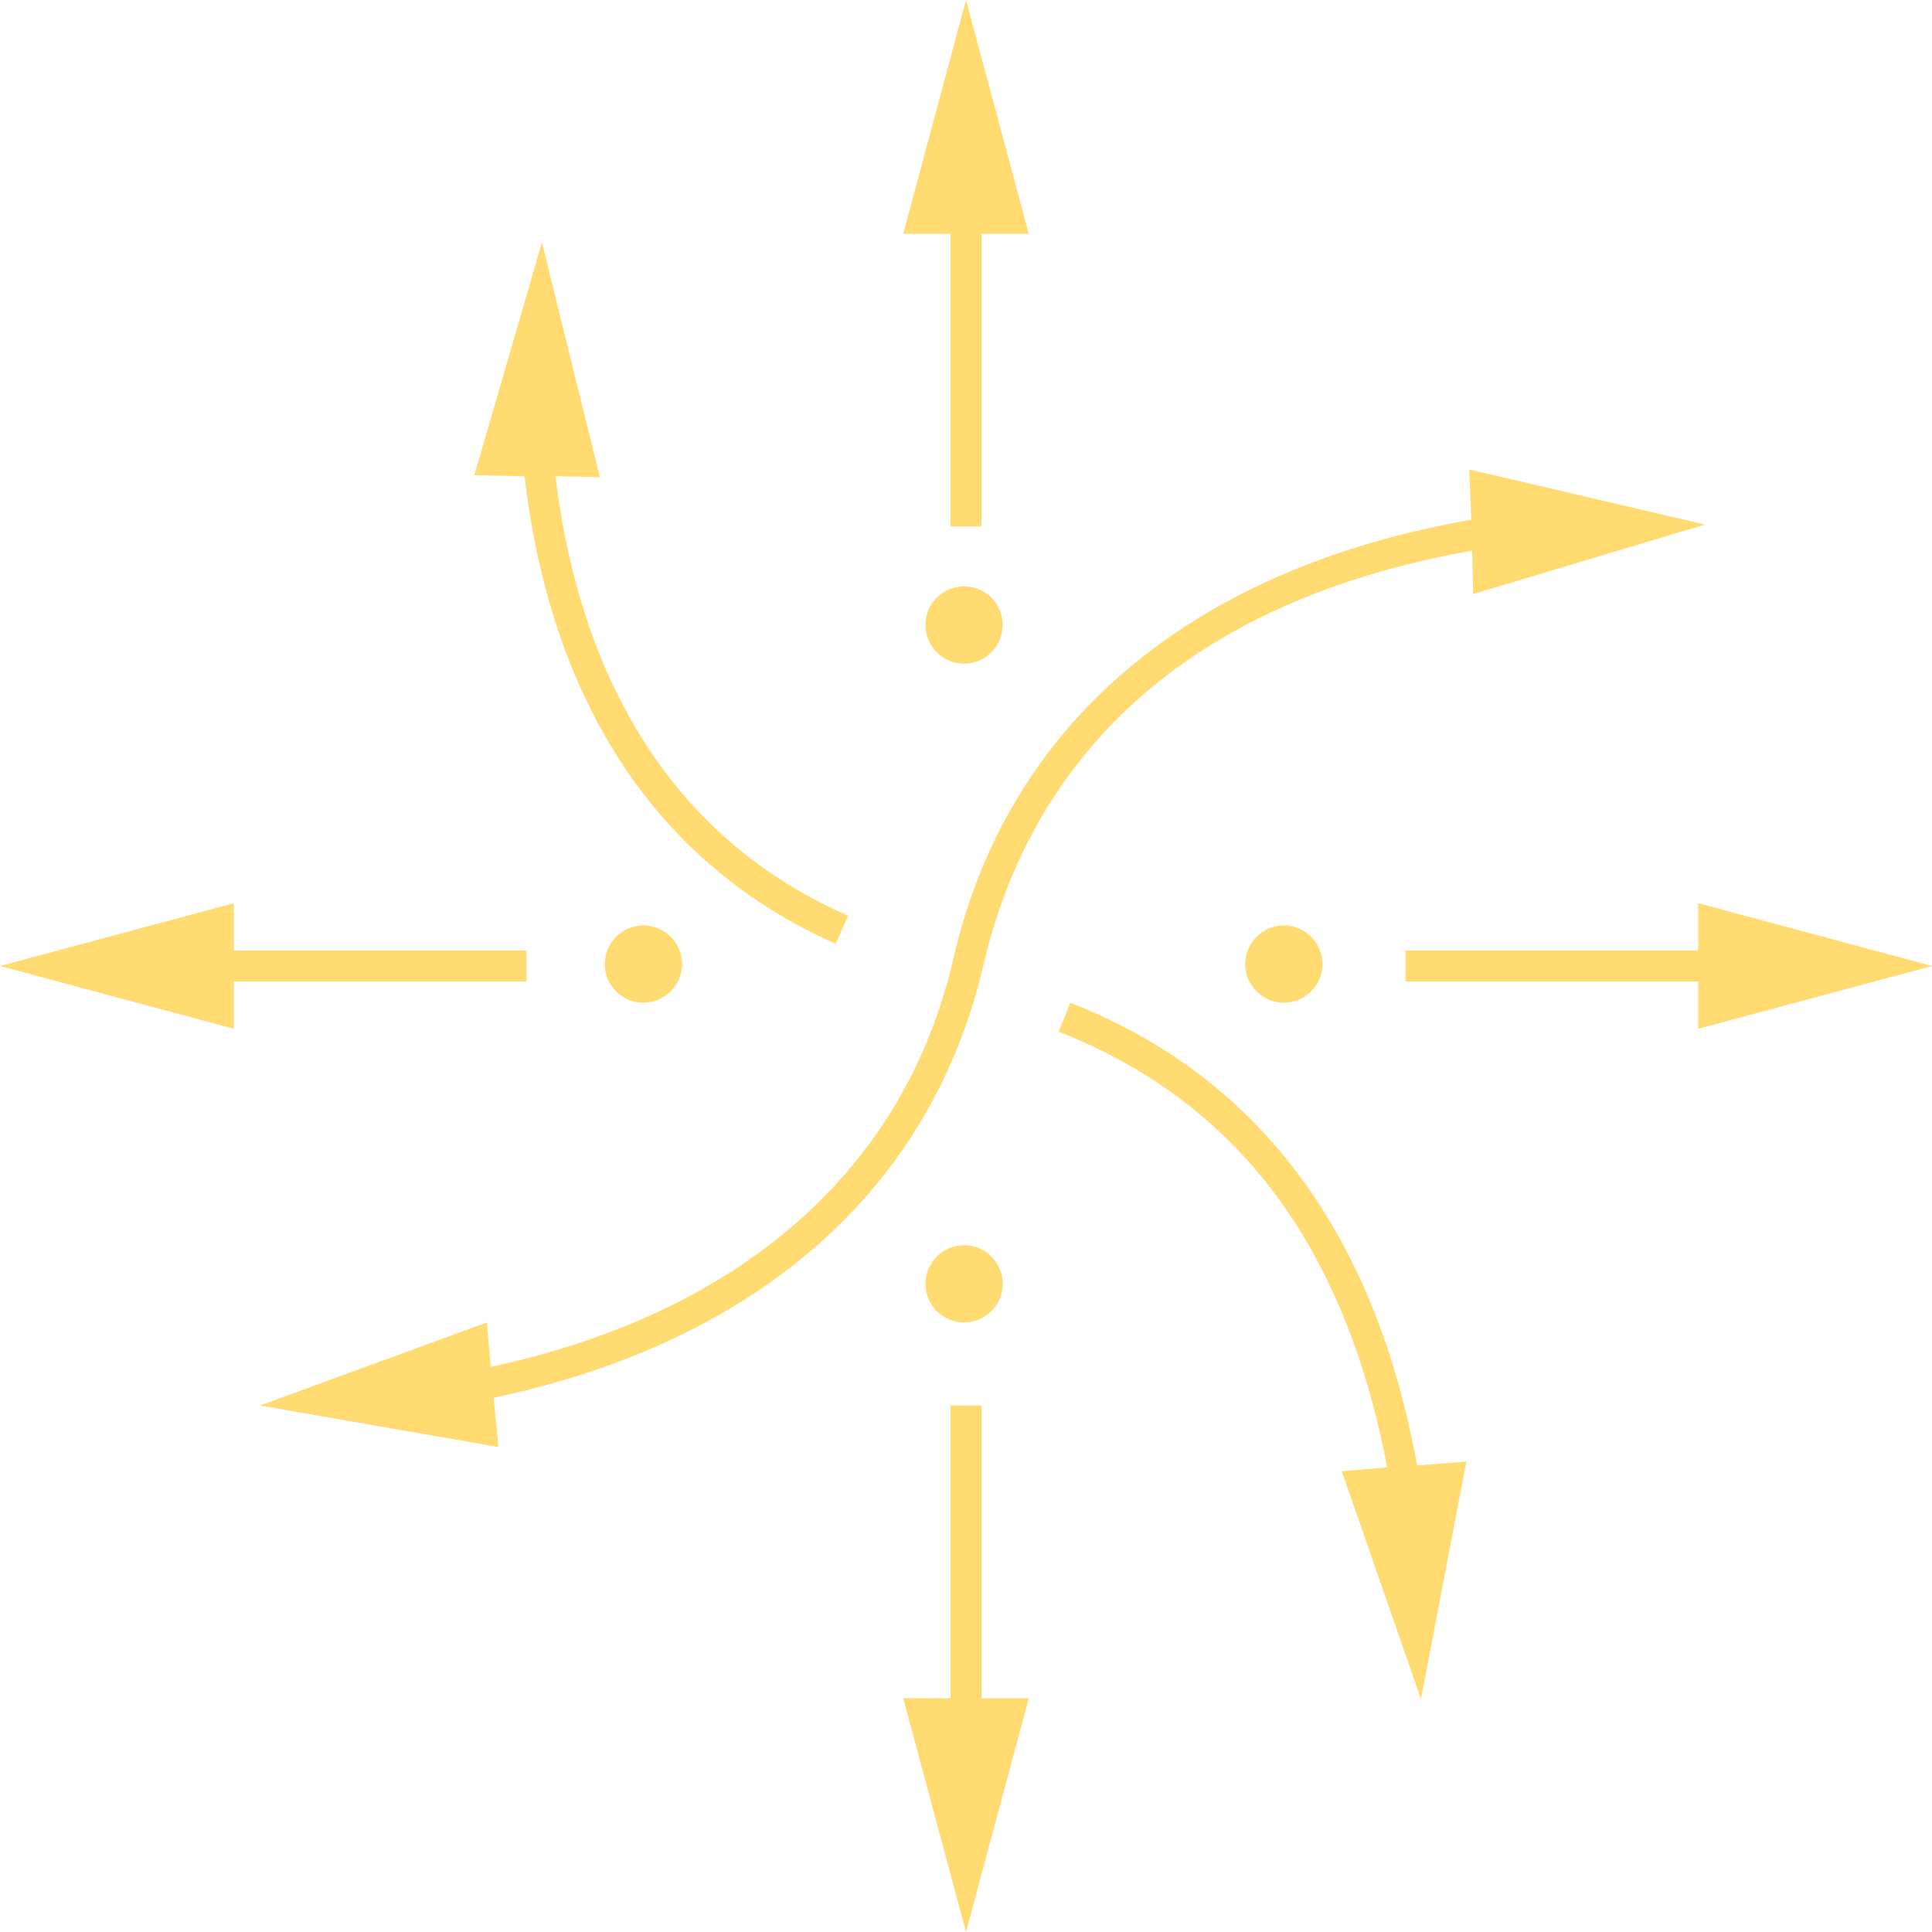
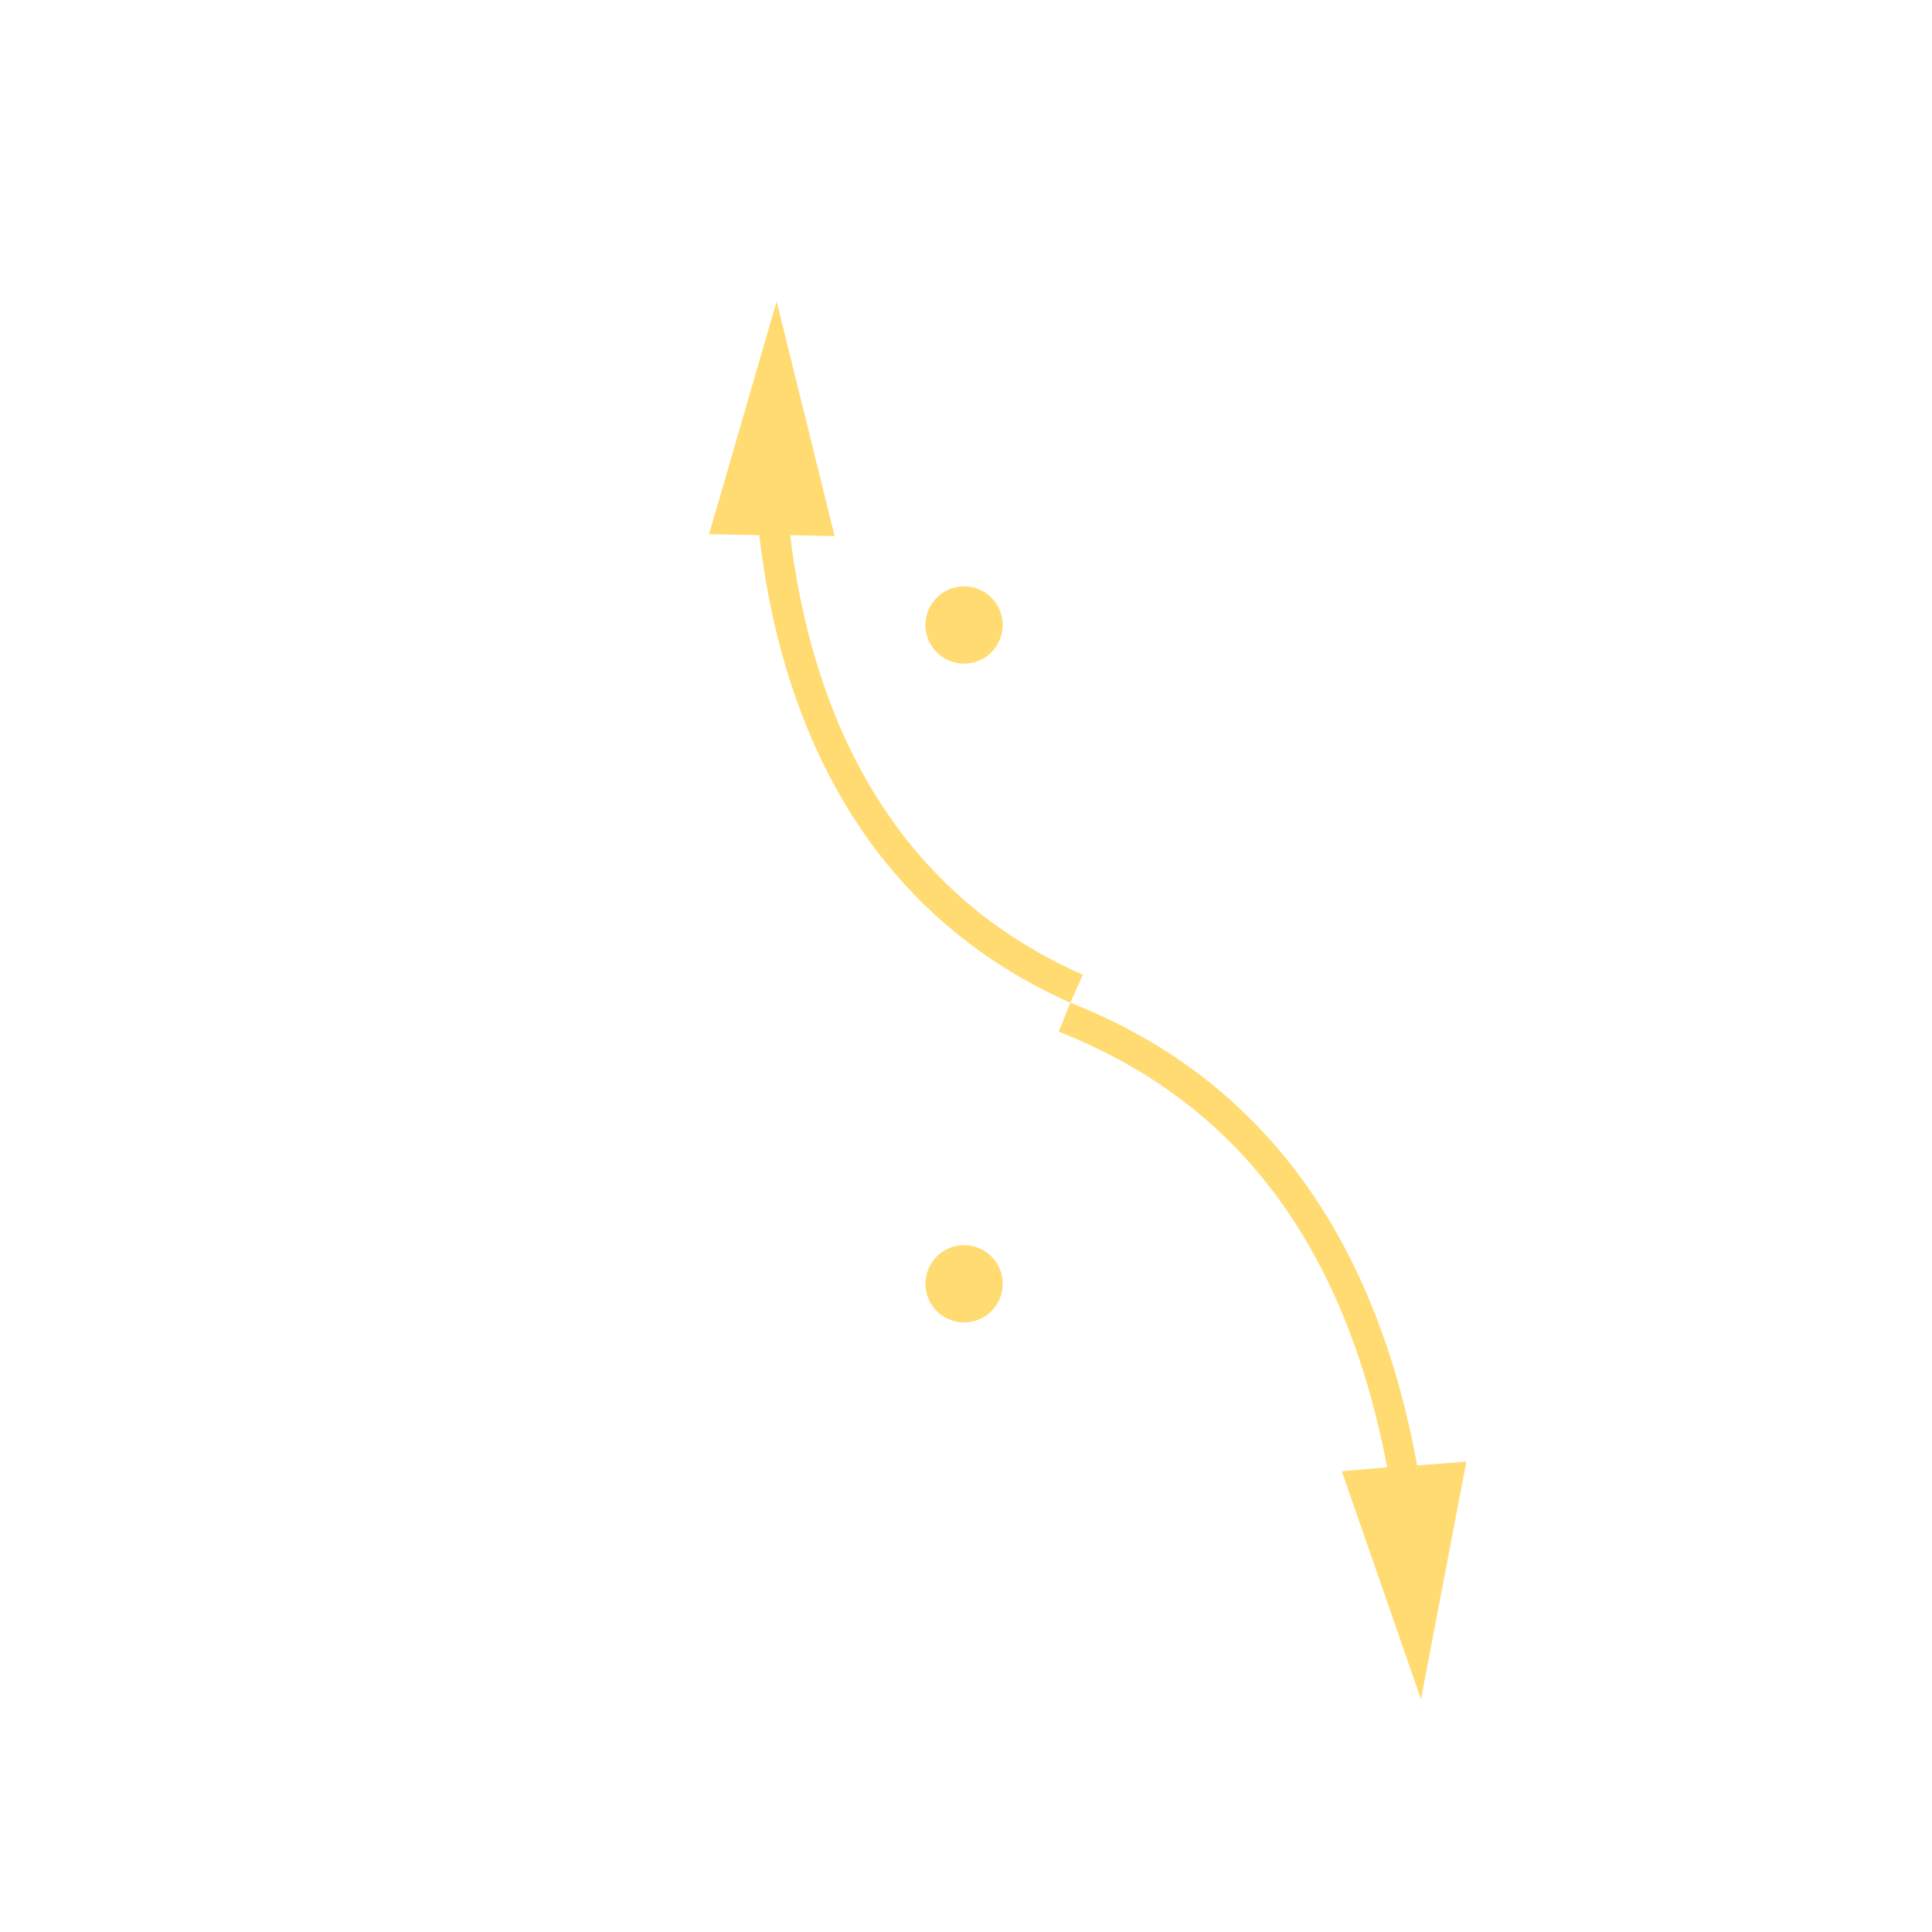
<svg xmlns="http://www.w3.org/2000/svg" id="logo" viewBox="0 0 200 200">
  <style>.st0{fill:#ffdb72}</style>
-   <path class="st0" d="M98.4 54.5h3.2V24.2h4.9L100 0l-6.5 24.2h4.9zm3.2 91h-3.2v30.3h-4.9L100 200l6.5-24.2h-4.9zM200 100l-24.2-6.5v4.9h-30.3v3.2h30.3v4.9zM54.5 98.4H24.2v-4.9L0 100l24.2 6.5v-4.9h30.3zm47.3 1.5c3.8-16.3 15.6-36.7 50.6-42.9l.1 4.5 24-7.2-24.4-5.7.2 5.2c-29.1 5.1-48 21.1-53.6 45.4-5 21.8-21.9 36.7-47.9 42.3l-.4-4.6-23.5 8.6 24.7 4.3-.5-5.1c27.4-5.8 45.3-21.6 50.7-44.8z" />
-   <path class="st0" d="M110.8 103.8l-1.2 3c18.5 7.3 29.6 22.1 34 45.1l-4.7.4 8.2 23.6 4.7-24.6-5.1.4c-4.4-24.2-16.5-40.3-35.9-47.9zm-24.3-6.1l1.3-2.9c-21.2-9.3-28.3-29-30.3-45.5l4.6.1-6-24.3-7 24.1 5.2.1c2 17.3 9.5 38.3 32.2 48.4z" />
+   <path class="st0" d="M110.8 103.8l-1.2 3c18.5 7.3 29.6 22.1 34 45.1l-4.7.4 8.2 23.6 4.7-24.6-5.1.4c-4.4-24.2-16.5-40.3-35.9-47.9zl1.3-2.9c-21.2-9.3-28.3-29-30.3-45.5l4.6.1-6-24.3-7 24.1 5.2.1c2 17.3 9.5 38.3 32.2 48.4z" />
  <circle class="st0" cx="99.8" cy="64.7" r="4" />
  <circle class="st0" cx="99.8" cy="132.9" r="4" />
-   <path class="st0" d="M128.9 99.8c0 2.2 1.8 4 4 4s4-1.8 4-4-1.8-4-4-4-4 1.8-4 4zm-66.3 0c0 2.2 1.8 4 4 4s4-1.8 4-4-1.8-4-4-4-4 1.8-4 4z" />
</svg>